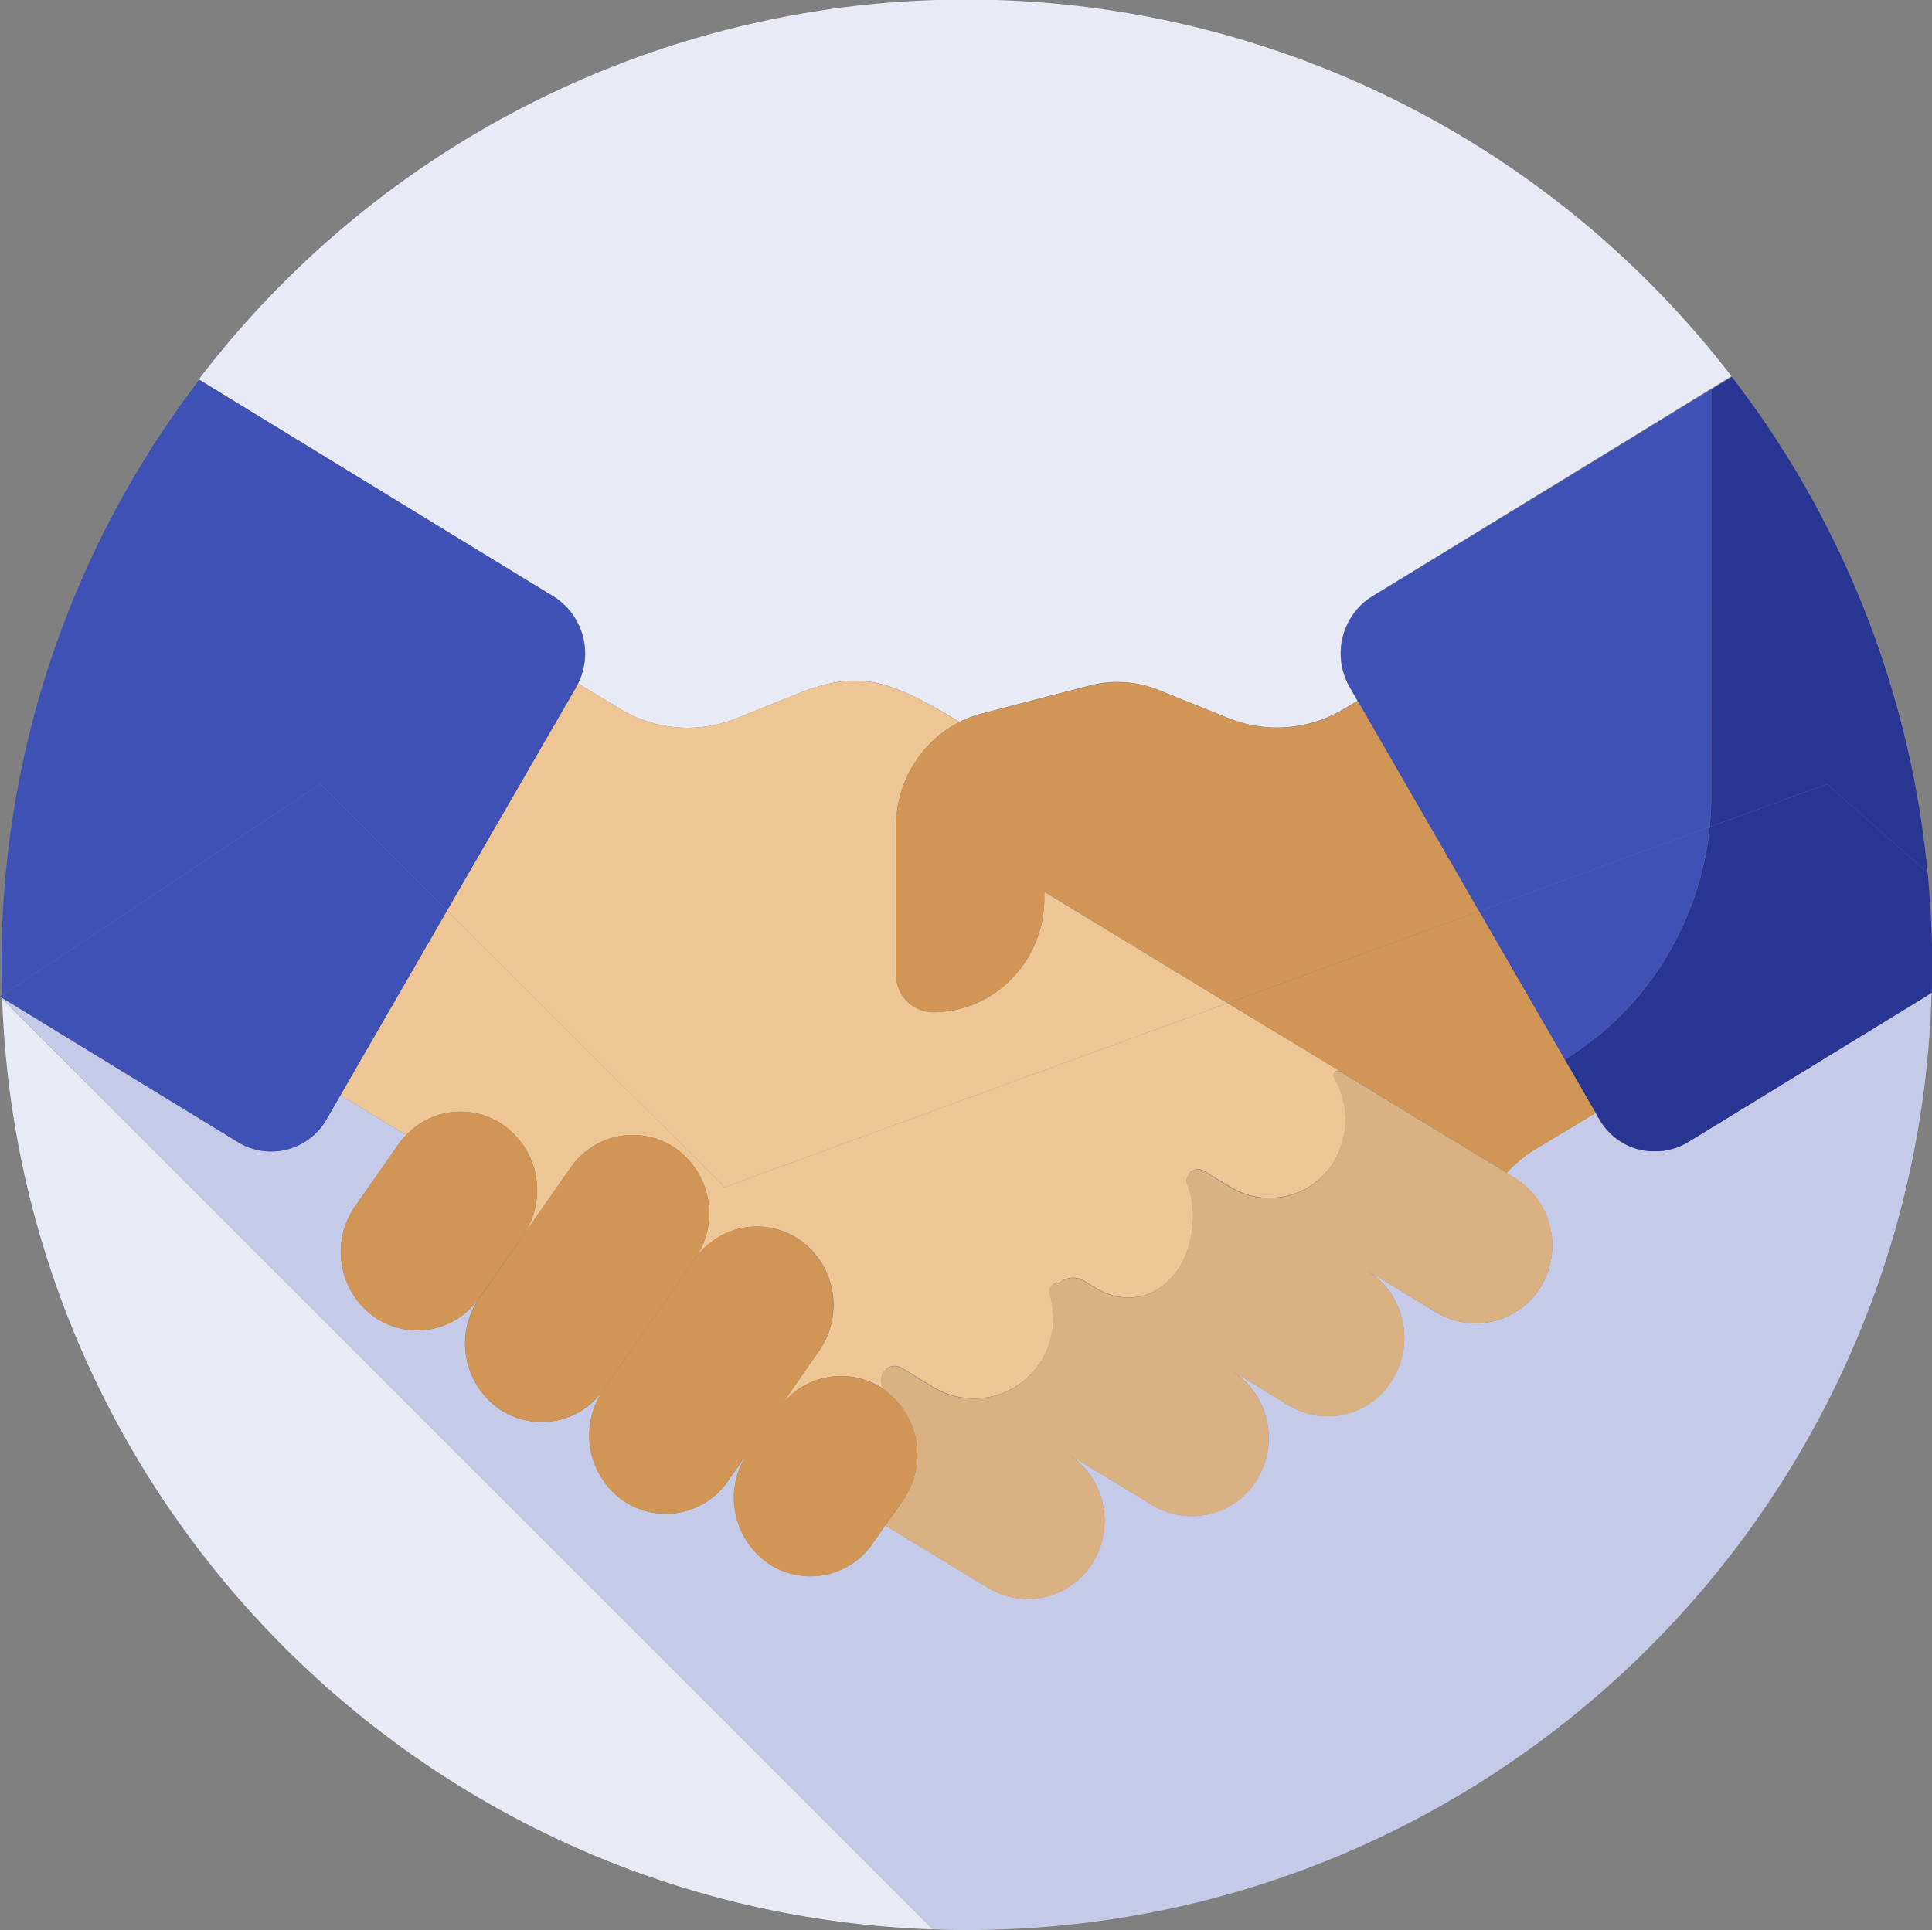
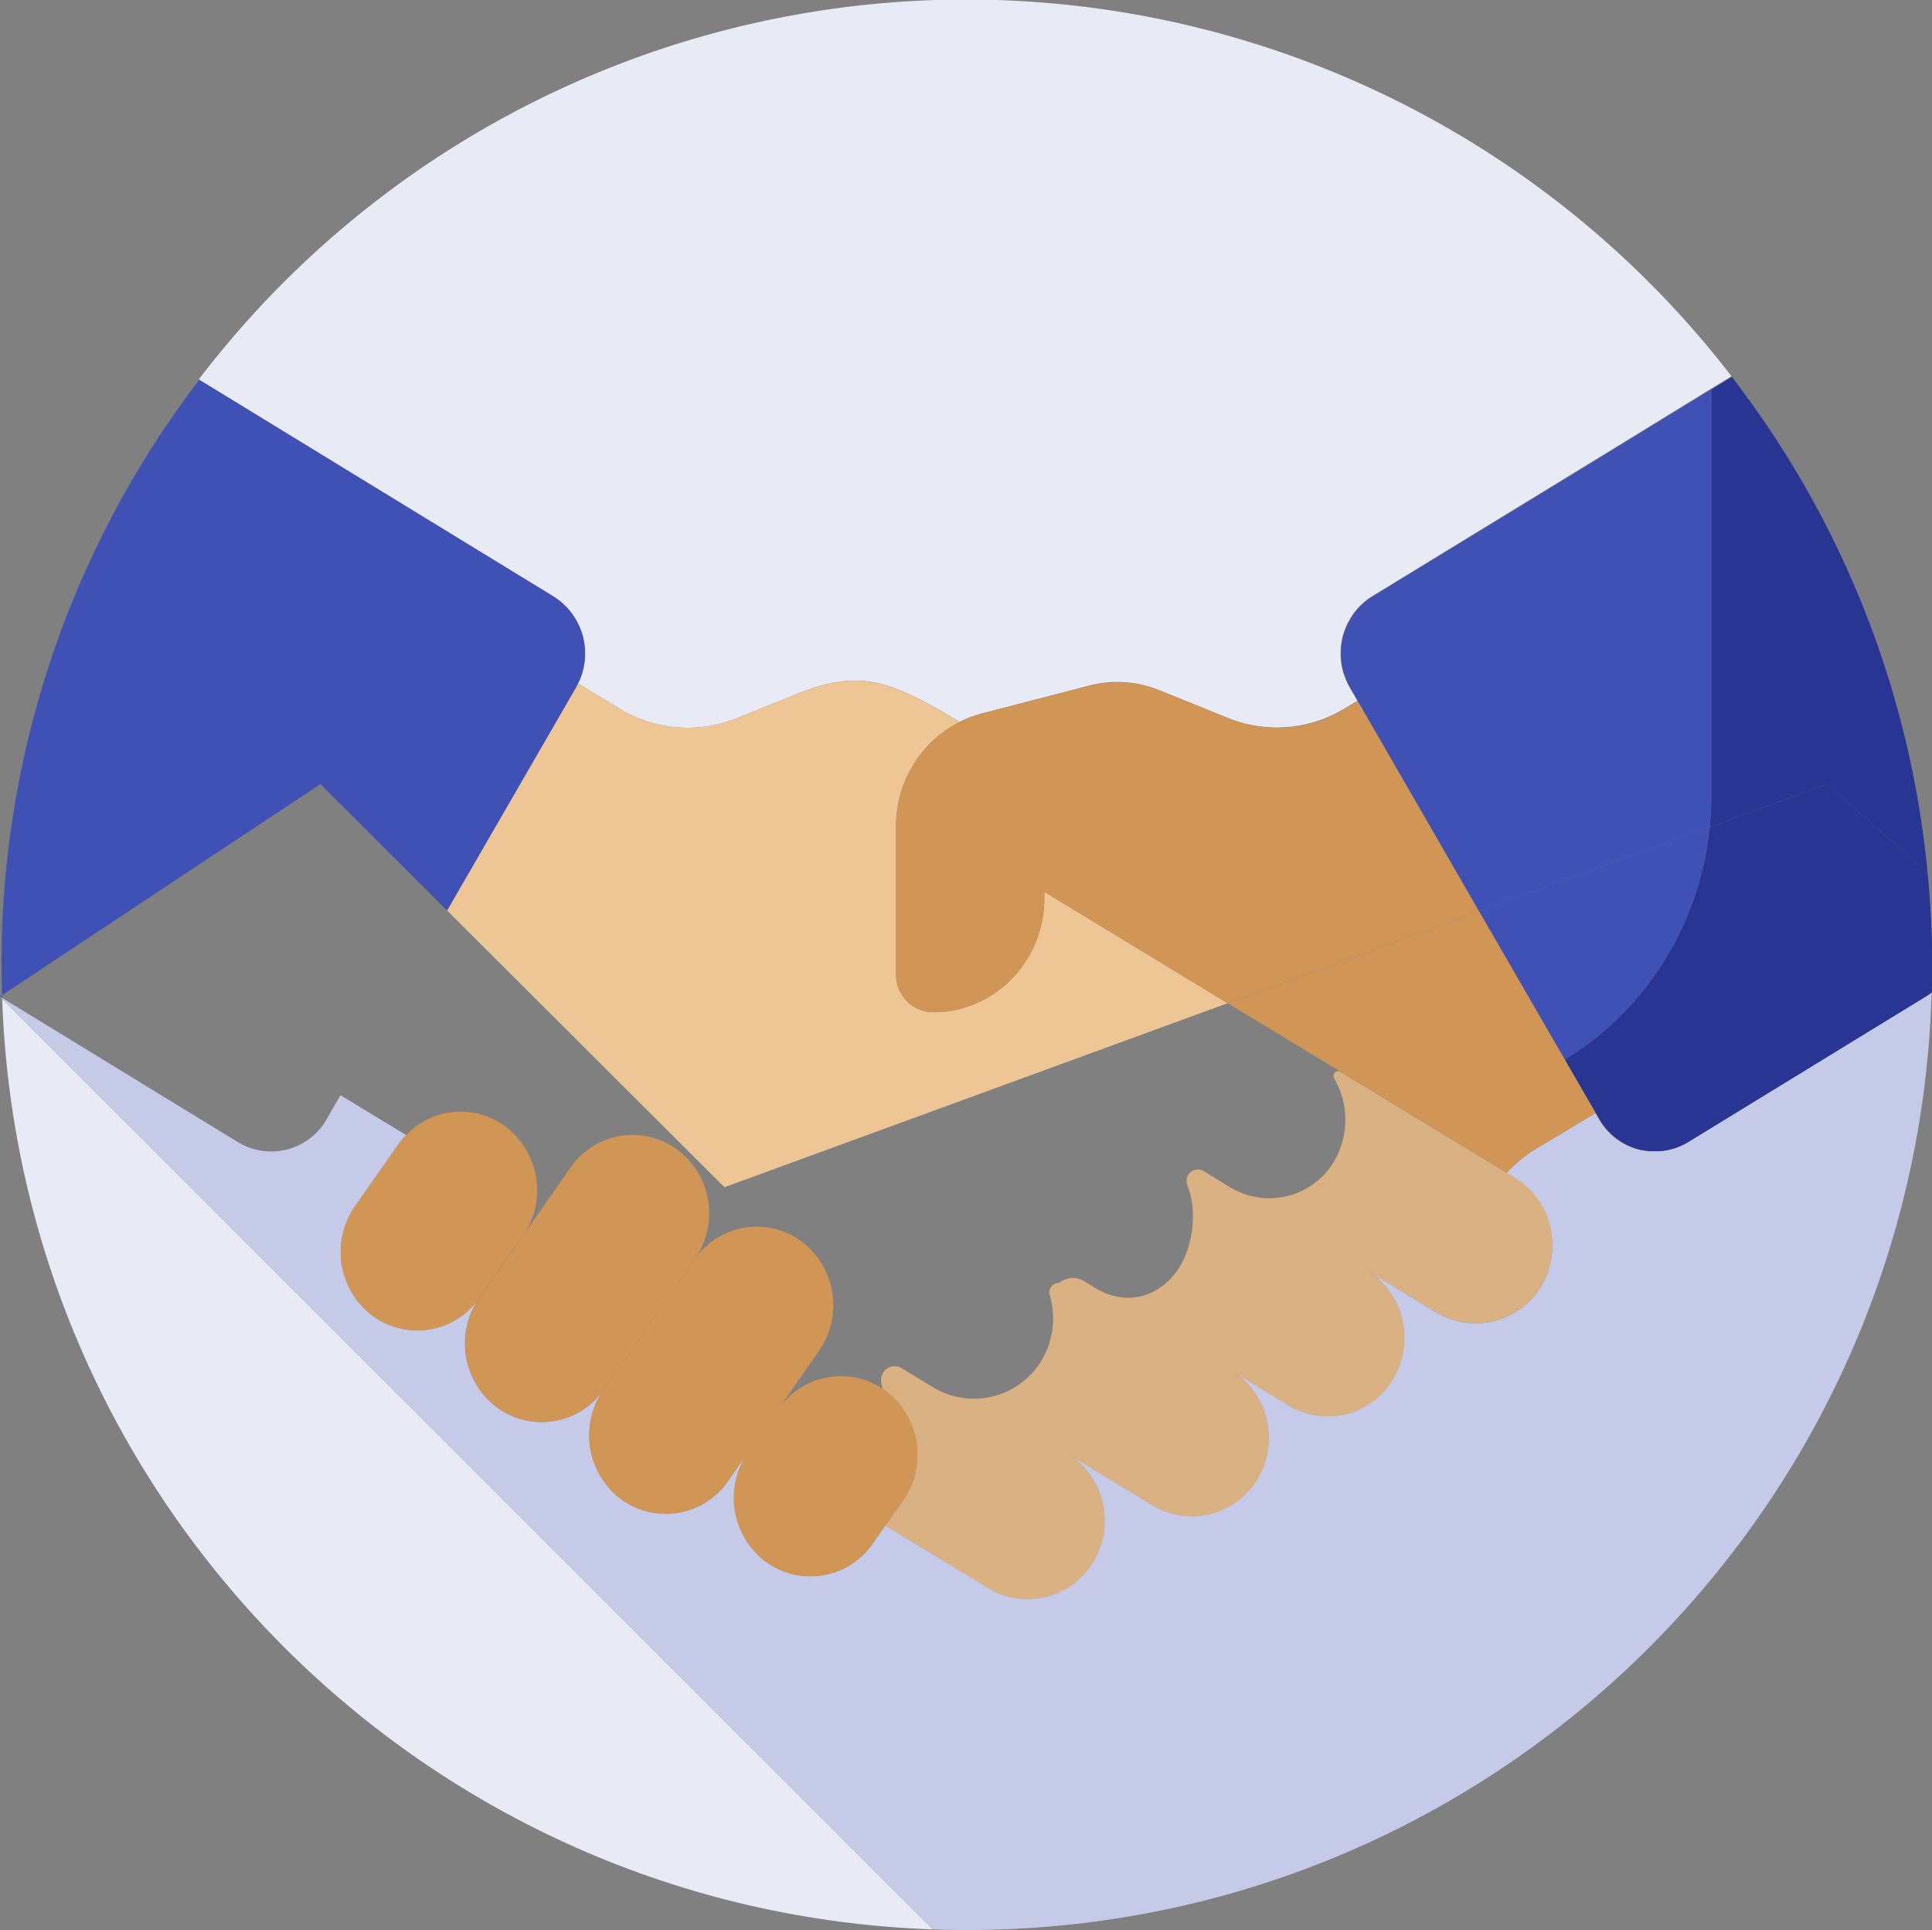
<svg xmlns="http://www.w3.org/2000/svg" viewBox="0 0 384.3 384">
  <rect x="0" y="0" width="384.3" height="384" fill="#808080" stroke="none" />
  <defs>
    <style>.cls-1{fill:#e8eaf6;}.cls-2{fill:#c5cae9;}.cls-3{fill:#eec695;}.cls-4{fill:#d9b183;}.cls-5{fill:#d19556;}.cls-6{fill:#407093;}.cls-7{fill:#283593;}.cls-8{fill:#3f51b5;}</style>
  </defs>
  <g id="Layer_2" data-name="Layer 2">
    <g id="Layer_1-2" data-name="Layer 1">
      <path class="cls-1" d="M115,136l8.28,5a25.88,25.88,0,0,0,23,2L158.71,138c9.8-3.89,15.56-3.4,25,1.54,1.54.81,3.17,1.72,4.94,2.76l1.42.86.78.48a21.78,21.78,0,0,1,4.38-1.67l21.49-5.58a22,22,0,0,1,13.77.89l14,5.66a25.9,25.9,0,0,0,23-2l2.53-1.51-1.57-2.72a13.47,13.47,0,0,1,.9-14.81,12.91,12.91,0,0,1,3.58-3.27l47.84-29.27,19.54-12h0l4.1-2.51a192,192,0,0,0-304.86.63l70.44,43.1A13.39,13.39,0,0,1,115,136Z" />
      <path class="cls-1" d="M185.58,383.87.43,198.73C3.9,299.41,84.89,380.4,185.58,383.87Z" />
      <path class="cls-2" d="M0,198.29l.43.44v-.18Z" />
      <path class="cls-2" d="M335.76,227.25a12.76,12.76,0,0,1-4,1.57h.07l-.4.07-.75.12-.56.05c-.24,0-.49,0-.73,0h-.56l-.73,0-.56-.06q-.36,0-.72-.12l-.28,0h.07a12.84,12.84,0,0,1-8.55-6.21l-.7-1.21-11.89,7.14a26.35,26.35,0,0,0-5.81,4.78l1.64,1a15.74,15.74,0,0,1,7.45,14,16,16,0,0,1-2.4,7.87A15.22,15.22,0,0,1,285.5,261l-13.66-8.3a15.85,15.85,0,0,1,5.34,21.41,15,15,0,0,1-20.86,5.48l-11.41-6.95a15.87,15.87,0,0,1,5,21.9,15.22,15.22,0,0,1-20.88,4.8l-16.81-10.22a15.86,15.86,0,0,1,5.05,21.9,15.22,15.22,0,0,1-20.88,4.8L176.11,303.5l-2.52,3.6a15,15,0,0,1-21.24,3.58,15.88,15.88,0,0,1-3.49-21.79l-4.05,5.78a15,15,0,0,1-21.24,3.58,15.89,15.89,0,0,1-3.48-21.8l4.25-6.09h0l-4.25,6.09A15,15,0,0,1,98.84,280a15.9,15.9,0,0,1-3.48-21.8l7-10.07h0l-7,10.06a15,15,0,0,1-21.24,3.58A15.89,15.89,0,0,1,70.63,240l8.62-12.32a15.57,15.57,0,0,1,1.54-1.85L67.72,217.9,65,222.63a12.69,12.69,0,0,1-17.66,4.62L.43,198.55v.18L185.58,383.87c2.23.08,4.47.13,6.72.13,104.2,0,189-83,191.92-186.5-.37.27-.74.55-1.14.79Z" />
-       <polygon class="cls-3" points="124.34 270.36 124.34 270.36 138.22 250.52 124.34 270.36" />
      <path class="cls-3" d="M244.19,199.6l-.43-.26-4.39-2.67L207.9,177.54l-.17-.1v1.25c0,12.54-9.92,22.72-22.15,22.71a7.46,7.46,0,0,1-7.34-7.55V164.41a23.27,23.27,0,0,1,10.6-19.6,22.52,22.52,0,0,1,2-1.15l-.78-.48-1.42-.86c-1.77-1-3.4-1.95-4.94-2.76-9.46-4.94-15.22-5.43-25-1.54L146.27,143a25.88,25.88,0,0,1-23-2L115,136c-.13.26-.26.52-.4.78L96.37,168.27l-7.44,12.88,55.17,55.06Z" />
-       <path class="cls-3" d="M134.73,228.72a15.88,15.88,0,0,1,3.49,21.8,15,15,0,0,1,21.24-3.58,15.89,15.89,0,0,1,3.49,21.8l-8,11.52a15,15,0,0,1,20.66-4c-.07-.36-.13-.72-.22-1.07a2.8,2.8,0,0,1,.49-2.37,2.66,2.66,0,0,1,3.51-.68l6.11,3.72a15.71,15.71,0,0,0,21.71-5.22,16.39,16.39,0,0,0,1.7-12.87,1.87,1.87,0,0,1,1.84-2.58,4.19,4.19,0,0,1,4.88-.39l2.26,1.37c7.74,4.71,15,.37,17.76-6,1.94-4.41,2.31-10.2.59-14.36a2.34,2.34,0,0,1,.13-2.06,2.22,2.22,0,0,1,3.1-.82l5.18,3.15a15,15,0,0,0,20.32-4.39,16.39,16.39,0,0,0,.47-17.22,1,1,0,0,1,0-1,.91.91,0,0,1,1.25-.31L244.19,199.6,144.1,236.21,88.93,181.15,67.72,217.9l13.07,7.93a14.92,14.92,0,0,1,19.7-1.73A15.89,15.89,0,0,1,104,245.9l-1.58,2.26h0l11.09-15.86A15,15,0,0,1,134.73,228.72Z" />
      <path class="cls-4" d="M286.08,225.07l-19.44-11.82a.91.91,0,0,0-1.25.31,1,1,0,0,0,0,1,16.39,16.39,0,0,1-.47,17.22,15,15,0,0,1-20.32,4.39L239.42,233a2.22,2.22,0,0,0-3.1.82,2.34,2.34,0,0,0-.13,2.06c1.72,4.16,1.35,10-.59,14.36-2.77,6.33-10,10.67-17.76,6l-2.26-1.37a4.19,4.19,0,0,0-4.88.39,1.87,1.87,0,0,0-1.84,2.58,16.39,16.39,0,0,1-1.7,12.87,15.71,15.71,0,0,1-21.71,5.22l-6.11-3.72a2.66,2.66,0,0,0-3.51.68,2.8,2.8,0,0,0-.49,2.37c.09.35.15.71.22,1.07.19.13.39.24.57.38a15.89,15.89,0,0,1,3.49,21.8l-3.45,4.94-.06.08,20.32,12.35a15.22,15.22,0,0,0,20.88-4.8,15.86,15.86,0,0,0-5.05-21.9l16.81,10.22a15.22,15.22,0,0,0,20.88-4.8,15.87,15.87,0,0,0-5-21.9l11.41,6.95a15,15,0,0,0,20.86-5.48,15.85,15.85,0,0,0-5.34-21.41L285.5,261a15.22,15.22,0,0,0,20.88-4.8,16,16,0,0,0,2.4-7.87,15.74,15.74,0,0,0-7.45-14l-1.64-1h0Z" />
      <path class="cls-5" d="M178.24,164.41v29.44a7.46,7.46,0,0,0,7.34,7.55c12.23,0,22.15-10.17,22.15-22.71v-1.25l.17.1,31.48,19.13,4.81,2.93,50-18.3L270.1,139.48,267.57,141a25.9,25.9,0,0,1-23,2l-14-5.66a22,22,0,0,0-13.77-.89L195.25,142a21.78,21.78,0,0,0-4.38,1.67,22.52,22.52,0,0,0-2,1.15A23.27,23.27,0,0,0,178.24,164.41Z" />
      <path class="cls-5" d="M294.23,181.3l-50,18.3,22.45,13.65,19.44,11.82,13.61,8.27h0a26.35,26.35,0,0,1,5.81-4.78l11.89-7.14-5-8.63h0Z" />
-       <polygon class="cls-5" points="207.9 177.54 239.38 196.67 243.76 199.34 244.19 199.6 244.19 199.6 239.38 196.68 207.9 177.54" />
      <polygon class="cls-5" points="266.64 213.25 244.19 199.6 244.19 199.6 266.64 213.25" />
      <path class="cls-5" d="M100.49,224.1a14.92,14.92,0,0,0-19.7,1.73,15.57,15.57,0,0,0-1.54,1.85L70.63,240a15.89,15.89,0,0,0,3.49,21.8,15,15,0,0,0,21.24-3.58l7-10.06L104,245.9A15.89,15.89,0,0,0,100.49,224.1Z" />
      <path class="cls-5" d="M134.73,228.72a15,15,0,0,0-21.24,3.58L102.4,248.16l-7,10.07A15.9,15.9,0,0,0,98.84,280a15,15,0,0,0,21.25-3.58l4.25-6.09,13.88-19.84A15.88,15.88,0,0,0,134.73,228.72Z" />
      <path class="cls-5" d="M179.62,298.48a15.89,15.89,0,0,0-3.49-21.8c-.18-.14-.38-.25-.57-.38a15,15,0,0,0-20.66,4l8-11.52a15.89,15.89,0,0,0-3.49-21.8,15,15,0,0,0-21.24,3.58l-13.88,19.84-4.25,6.09a15.89,15.89,0,0,0,3.48,21.8,15,15,0,0,0,21.24-3.58l4.05-5.78a15.88,15.88,0,0,0,3.49,21.79,15,15,0,0,0,21.24-3.58l2.52-3.6.06-.08Z" />
-       <path class="cls-6" d="M326.85,228.88l-.21,0h-.07Z" />
+       <path class="cls-6" d="M326.85,228.88l-.21,0Z" />
      <path class="cls-6" d="M331.79,228.82l-.33.07.4-.07Z" />
      <path class="cls-7" d="M340.39,77.46v80.71c0,2.14-.11,4.27-.32,6.37L363.42,156l20,17.64A191.06,191.06,0,0,0,344.49,75l-4.1,2.51Z" />
      <path class="cls-7" d="M383.43,173.64l-20-17.64-23.35,8.54a62.35,62.35,0,0,1-9.13,26.71,60.28,60.28,0,0,1-19.68,19.55l1.15,2,5,8.63.7,1.21a12.84,12.84,0,0,0,8.55,6.21l.21,0q.36.08.72.12l.56.06.73,0h.56c.24,0,.49,0,.73,0l.56-.05.75-.12.33-.07a12.76,12.76,0,0,0,4-1.57l47.32-29c.4-.24.77-.52,1.14-.79,0-1.83.08-3.66.08-5.5Q384.3,182.72,383.43,173.64Z" />
      <path class="cls-8" d="M340.39,119.84V77.46h0l-19.54,12L273,118.68a12.91,12.91,0,0,0-3.58,3.27,13.47,13.47,0,0,0-.9,14.81l1.57,2.72,24.13,41.82,45.84-16.76c.21-2.1.32-4.23.32-6.37Z" />
      <path class="cls-8" d="M312.41,212.79h0l-1.15-2a60.28,60.28,0,0,0,19.68-19.55,62.35,62.35,0,0,0,9.13-26.71L294.23,181.3Z" />
      <path class="cls-8" d="M.41,198l63.32-42,25.2,25.15,7.44-12.88,18.19-31.51c.14-.26.27-.52.4-.78a13.39,13.39,0,0,0-4.89-17.3L39.63,75.58A191.14,191.14,0,0,0,.3,192C.3,194,.35,196,.41,198Z" />
      <path class="cls-8" d="M.41,198l-.41.27H0l.43.26C.42,198.38.41,198.2.41,198Z" />
-       <path class="cls-8" d="M63.73,156,.41,198c0,.18,0,.36,0,.53l46.9,28.7A12.69,12.69,0,0,0,65,222.63l2.73-4.73,21.21-36.75Z" />
    </g>
  </g>
</svg>